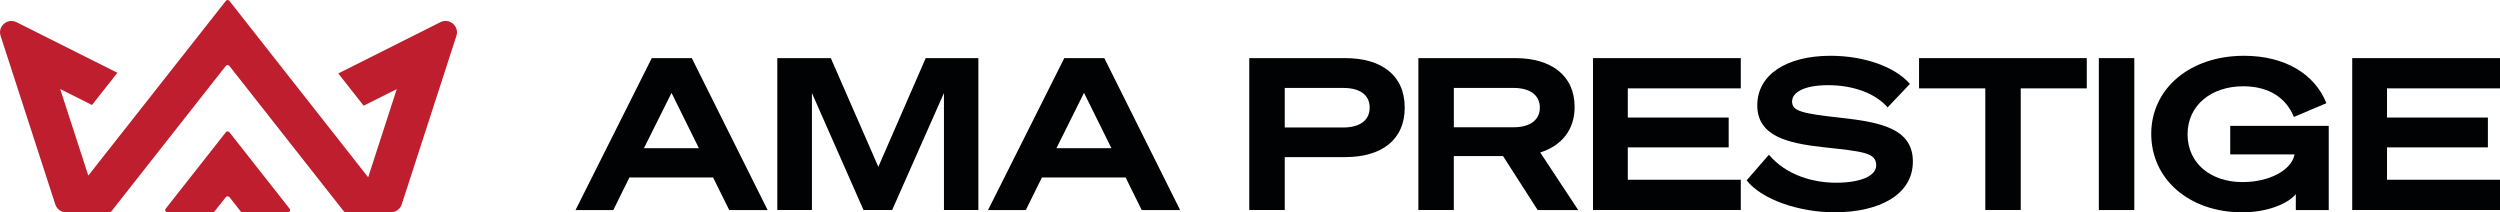
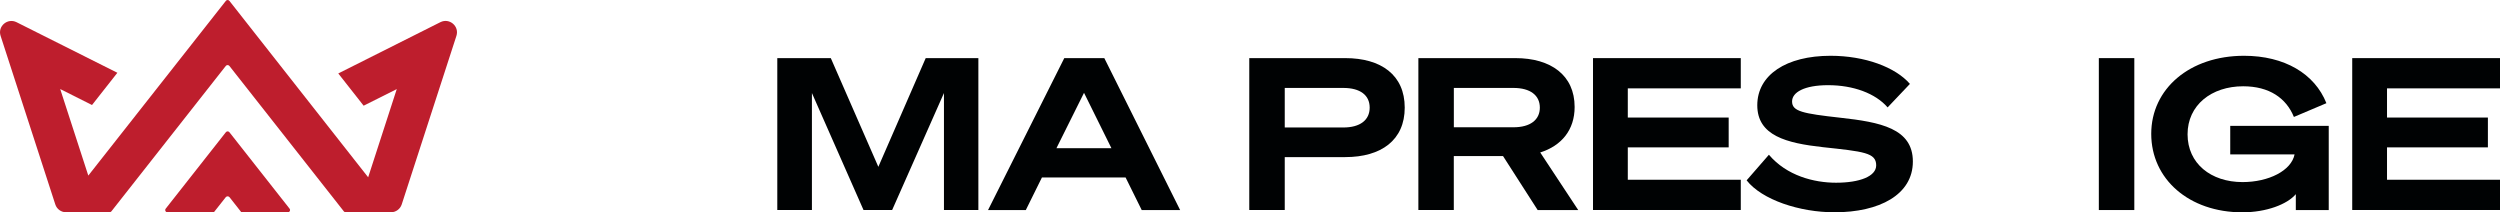
<svg xmlns="http://www.w3.org/2000/svg" width="365" height="31" viewBox="0 0 365 31" fill="none">
  <g clip-path="url(#clip0_5_1425)">
-     <path d="M98.041 13.552L102.038 21.64H94.014L98.047 13.552H98.041ZM95.159 8.485L84.029 30.665H89.544L91.897 25.908H104.111L106.464 30.665H112.072L101.004 8.485H95.147H95.159Z" fill="#000203" />
    <path d="M135.154 8.485L128.238 24.357L121.297 8.485H113.485V30.659H118.54V13.583L126.072 30.659H130.255L137.818 13.583V30.659H142.842V8.485H135.154Z" fill="#000203" />
    <path d="M158.267 13.552L162.269 21.64H154.239L158.267 13.552ZM155.385 8.485L144.255 30.665H149.77L152.123 25.908H164.336L166.689 30.665H172.298L161.23 8.485H155.372H155.385Z" fill="#000203" />
    <path d="M196.126 18.613C198.573 18.613 199.973 17.534 199.973 15.711C199.973 13.887 198.579 12.839 196.126 12.839H187.573V18.613H196.126ZM187.573 30.659H182.394V8.485H196.406C201.648 8.485 205.09 10.954 205.09 15.711C205.09 20.468 201.648 22.937 196.406 22.937H187.573V30.659Z" fill="#000203" />
    <path d="M220.97 18.582C223.416 18.582 224.817 17.503 224.817 15.711C224.817 13.918 223.422 12.839 220.97 12.839H212.261V18.582H220.97ZM212.261 30.659H207.082V8.485H221.25C226.429 8.485 229.896 10.985 229.896 15.618C229.896 18.955 228.004 21.268 224.873 22.261L230.419 30.665H224.499L219.444 22.788H212.255V30.665L212.261 30.659Z" fill="#000203" />
    <path d="M232.579 8.485V30.659H254.154V26.243H237.658V21.516H252.386V17.162H237.658V12.901H254.154V8.485H232.579Z" fill="#000203" />
    <path d="M258.269 22.602C260.871 25.66 264.842 26.677 268.061 26.677C271.503 26.677 273.924 25.753 273.924 24.14C273.924 22.286 272.094 22.131 266.143 21.486C260.84 20.896 256.563 19.817 256.563 15.37C256.563 10.923 260.809 8.144 267.258 8.144C272.281 8.144 276.744 9.813 278.848 12.25L275.593 15.68C273.825 13.639 270.6 12.436 266.909 12.436C263.411 12.436 261.643 13.484 261.643 14.812C261.643 16.263 263.193 16.573 268.677 17.187C274.503 17.832 279.278 18.732 279.278 23.582C279.278 28.432 274.385 30.994 267.843 30.994C262.726 30.994 257.242 29.171 255.007 26.33L258.263 22.59L258.269 22.602Z" fill="#000203" />
-     <path d="M280.18 8.485V12.901H289.854V30.659H295.027V12.901H304.669V8.485H280.18Z" fill="#000203" />
    <path d="M311.61 8.485H306.43V30.665H311.61V8.485Z" fill="#000203" />
    <path d="M339.652 15.066L334.909 17.076C333.795 14.328 331.317 12.597 327.502 12.597C322.883 12.597 319.384 15.345 319.384 19.606C319.384 23.867 322.789 26.584 327.414 26.584C331.224 26.584 334.542 24.916 335.009 22.54H325.615V18.372H339.995V30.665H335.189V28.346C333.95 29.828 330.882 31 327.383 31C319.602 31 314.081 26.15 314.081 19.544C314.081 12.939 319.72 8.144 327.626 8.144C333.546 8.144 337.947 10.768 339.652 15.06" fill="#000203" />
    <path d="M343.425 8.485V30.659H365V26.243H348.504V21.516H363.232V17.162H348.504V12.901H365V8.485H343.425Z" fill="#000203" />
    <path d="M31.218 31L32.954 28.798C33.097 28.618 33.371 28.618 33.515 28.798L35.245 31H42.011C42.292 31 42.447 30.678 42.273 30.46L33.496 19.308C33.365 19.135 33.104 19.135 32.973 19.308L24.196 30.46C24.022 30.678 24.177 31 24.457 31H31.224H31.218Z" fill="#BE1E2D" />
    <path d="M16.247 30.876L32.967 9.626C33.097 9.459 33.359 9.459 33.49 9.626L50.21 30.87C50.272 30.95 50.371 30.994 50.471 30.994H57.063C57.785 30.994 58.426 30.529 58.651 29.846L66.637 5.235C67.091 3.833 65.622 2.574 64.296 3.238L49.388 10.724L53.092 15.432L57.928 13.007L53.752 25.883L33.496 0.13C33.365 -0.043 33.104 -0.043 32.973 0.13L12.892 25.635L8.789 13L13.433 15.332L17.137 10.625L2.421 3.244C1.102 2.58 -0.373 3.833 0.087 5.235L8.074 29.846C8.298 30.535 8.939 30.994 9.661 30.994H15.985C16.085 30.994 16.185 30.95 16.247 30.87" fill="#BE1E2D" />
  </g>
  <defs>
    <clipPath id="clip0_5_1425">
      <rect width="365" height="31" fill="white" />
    </clipPath>
  </defs>
</svg>